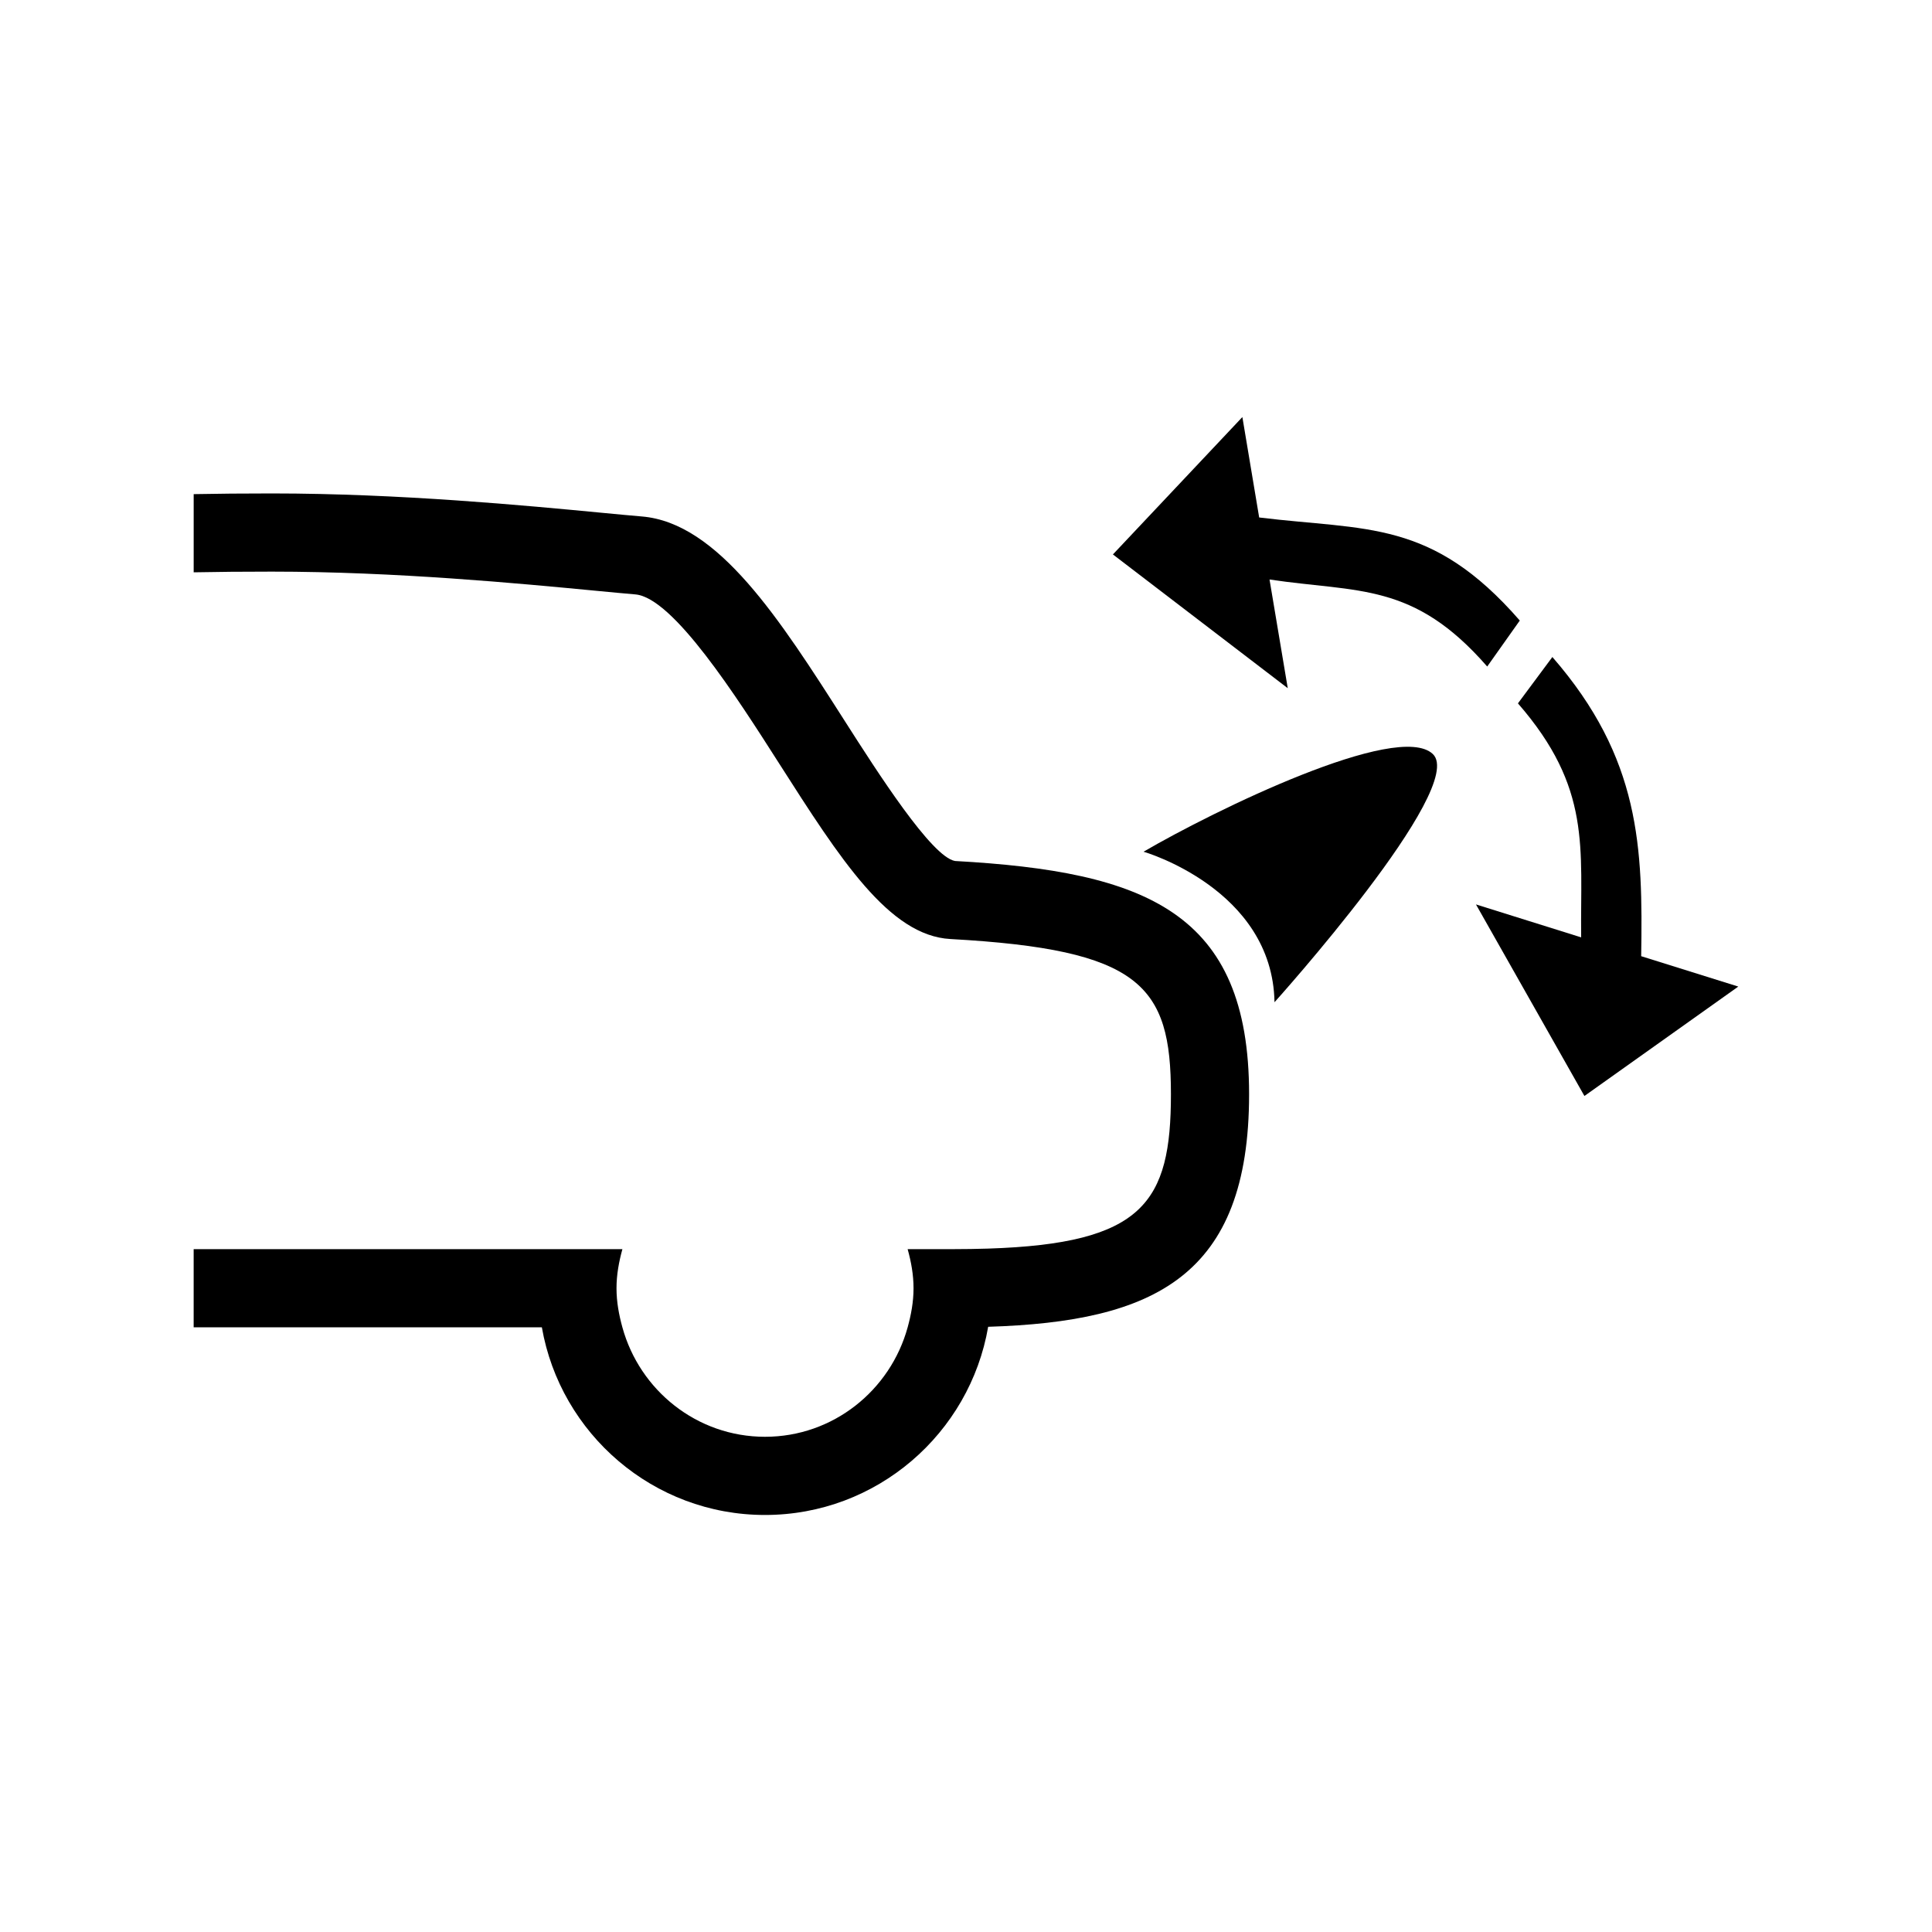
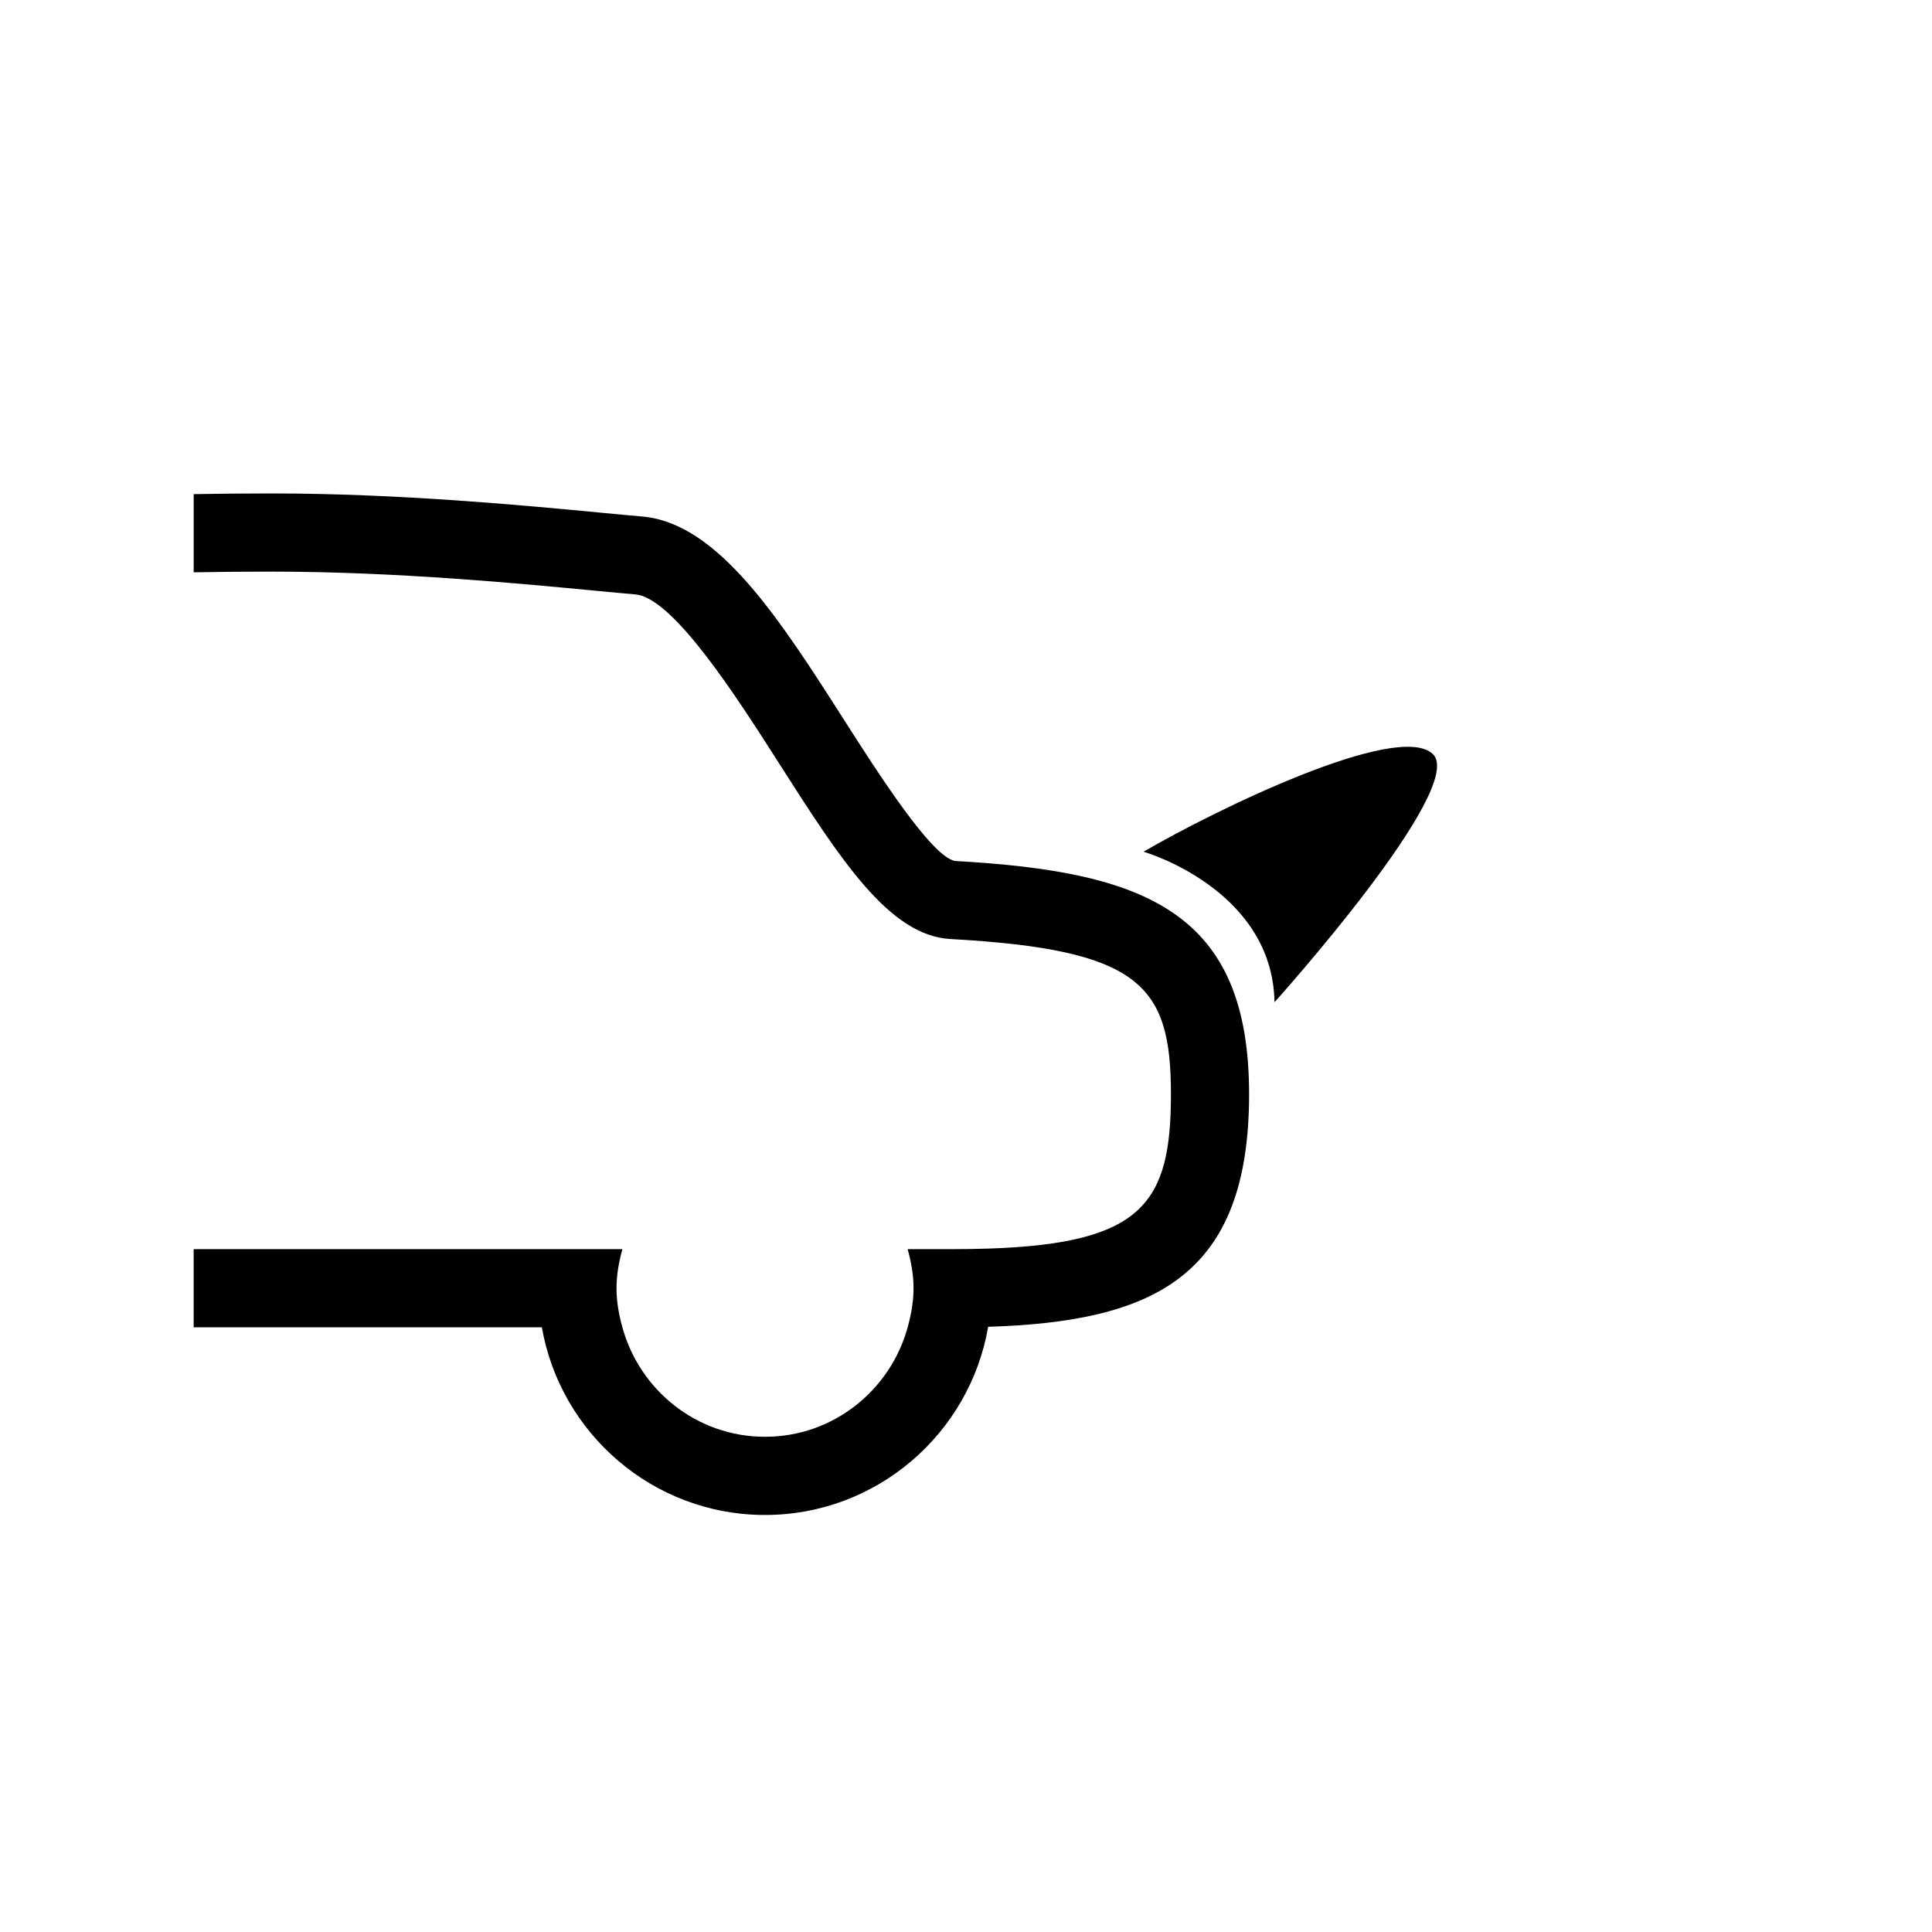
<svg xmlns="http://www.w3.org/2000/svg" fill="#000000" width="800px" height="800px" version="1.1" viewBox="144 144 512 512">
  <g>
    <path d="m397.09 372.17c-6.191-1.051-20.598-23.598-29.207-37.086-17.254-27.023-33.555-52.543-53.801-54.215-2.695-0.219-6.246-0.566-10.512-0.969-20.082-1.922-53.711-5.133-87.523-5.133-7.559 0-14.391 0.062-20.719 0.184v20.719c6.297-0.125 13.125-0.184 20.719-0.184 32.824 0 65.836 3.156 85.559 5.043 4.359 0.41 8.004 0.77 10.762 0.996 10.027 0.824 26.898 27.238 38.062 44.727 16.305 25.531 29.191 45.707 45.449 46.602 50.367 2.789 58.43 12.223 58.43 41.109 0 28.742-7.316 39.605-48.473 40.93-2.961 0.09-6.059 0.145-9.379 0.145h-11.922c0.918 3.32 1.562 6.75 1.562 10.367 0 3.602-0.648 7.035-1.562 10.359-4.578 16.656-19.707 29-37.797 29-18.094 0-33.219-12.352-37.797-29-0.918-3.32-1.562-6.75-1.562-10.359s0.648-7.039 1.562-10.367h-113.62v20.719h92.277c4.93 28.199 29.531 49.727 59.129 49.727 29.645 0 54.273-21.594 59.148-49.871 43.949-1.359 69.148-13.32 69.148-61.648-0.004-48.309-27.426-58.996-77.938-61.793z" />
-     <path d="m578.93 397.4c0.453-28.781-0.133-52.402-23.535-79.285l-9.125 12.285c19.543 22.449 16.512 38.188 16.75 62.008l-27.875-8.727 28.742 50.766 40.777-28.996z" />
-     <path d="m546.76 308.45c-23.41-26.883-40.5-23.812-69.066-27.312l-4.453-26.613-34.309 36.406 46.336 35.449-4.832-28.805c23.555 3.516 38.137 0.617 57.688 23.062z" />
    <path d="m447.05 369.71s34.184 9.844 34.707 39.891c0 0 51.273-56.98 41.949-65.785-9.328-8.805-58.008 15.02-76.656 25.895z" />
  </g>
</svg>